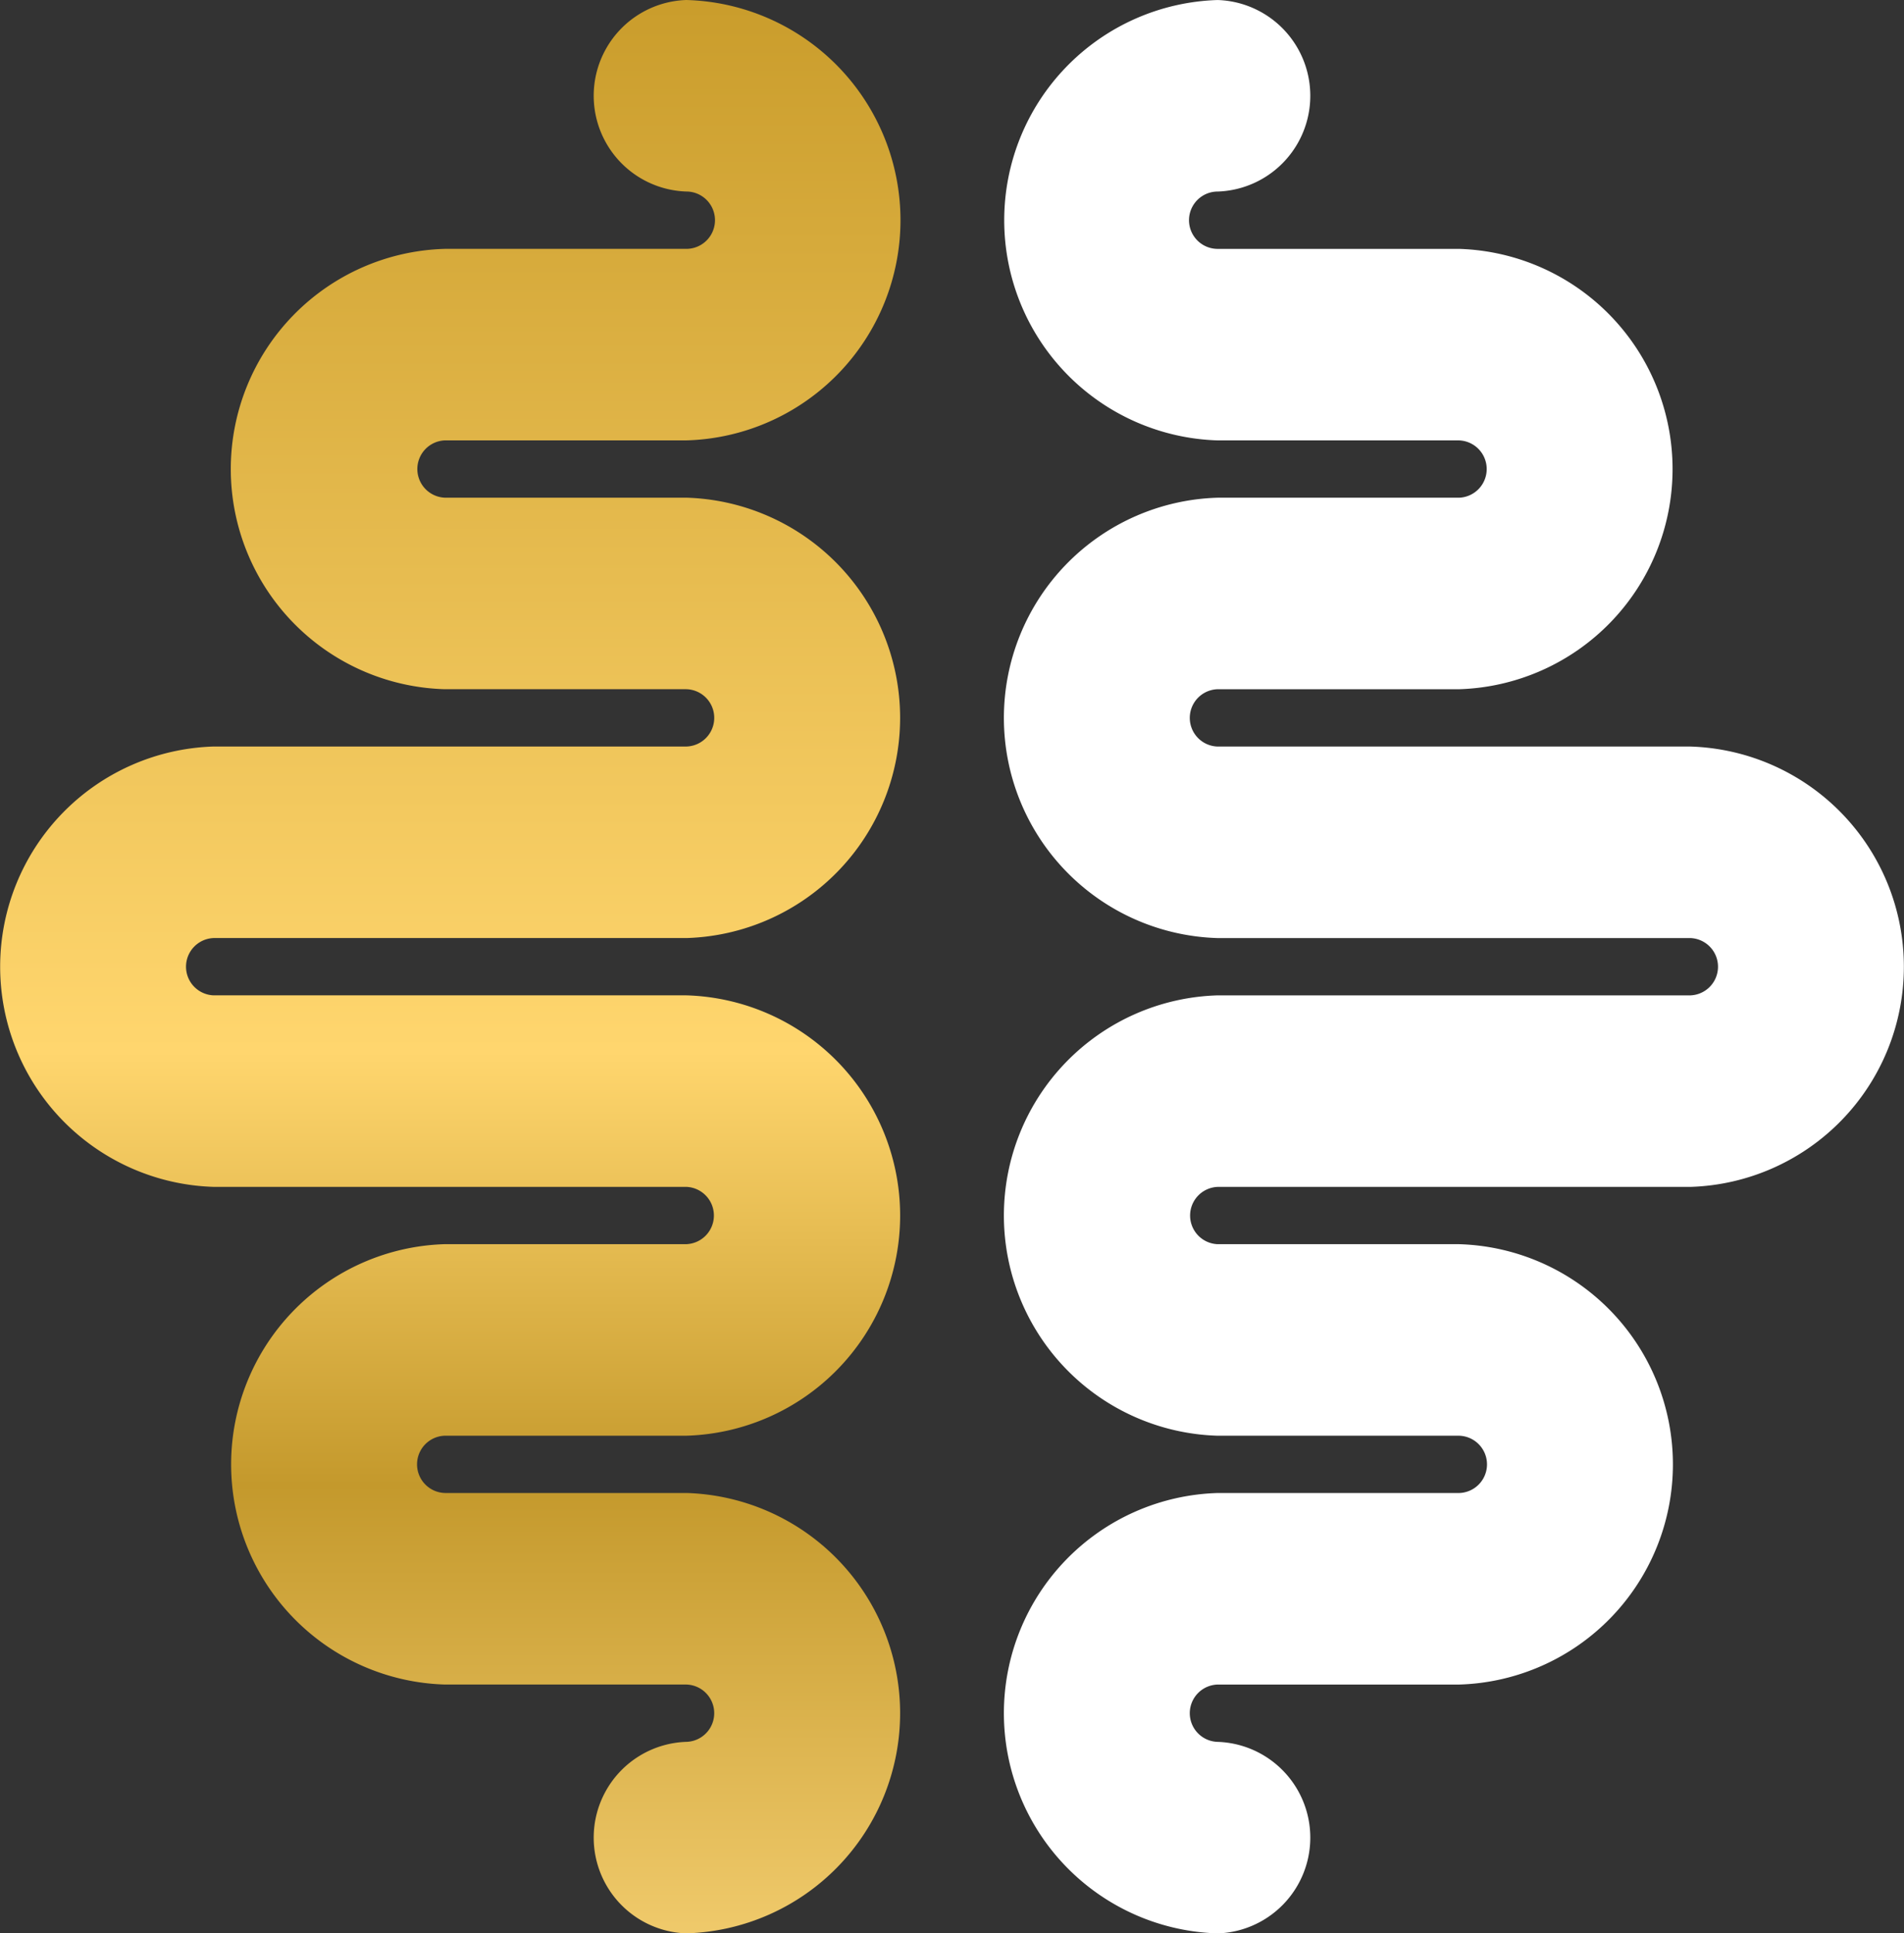
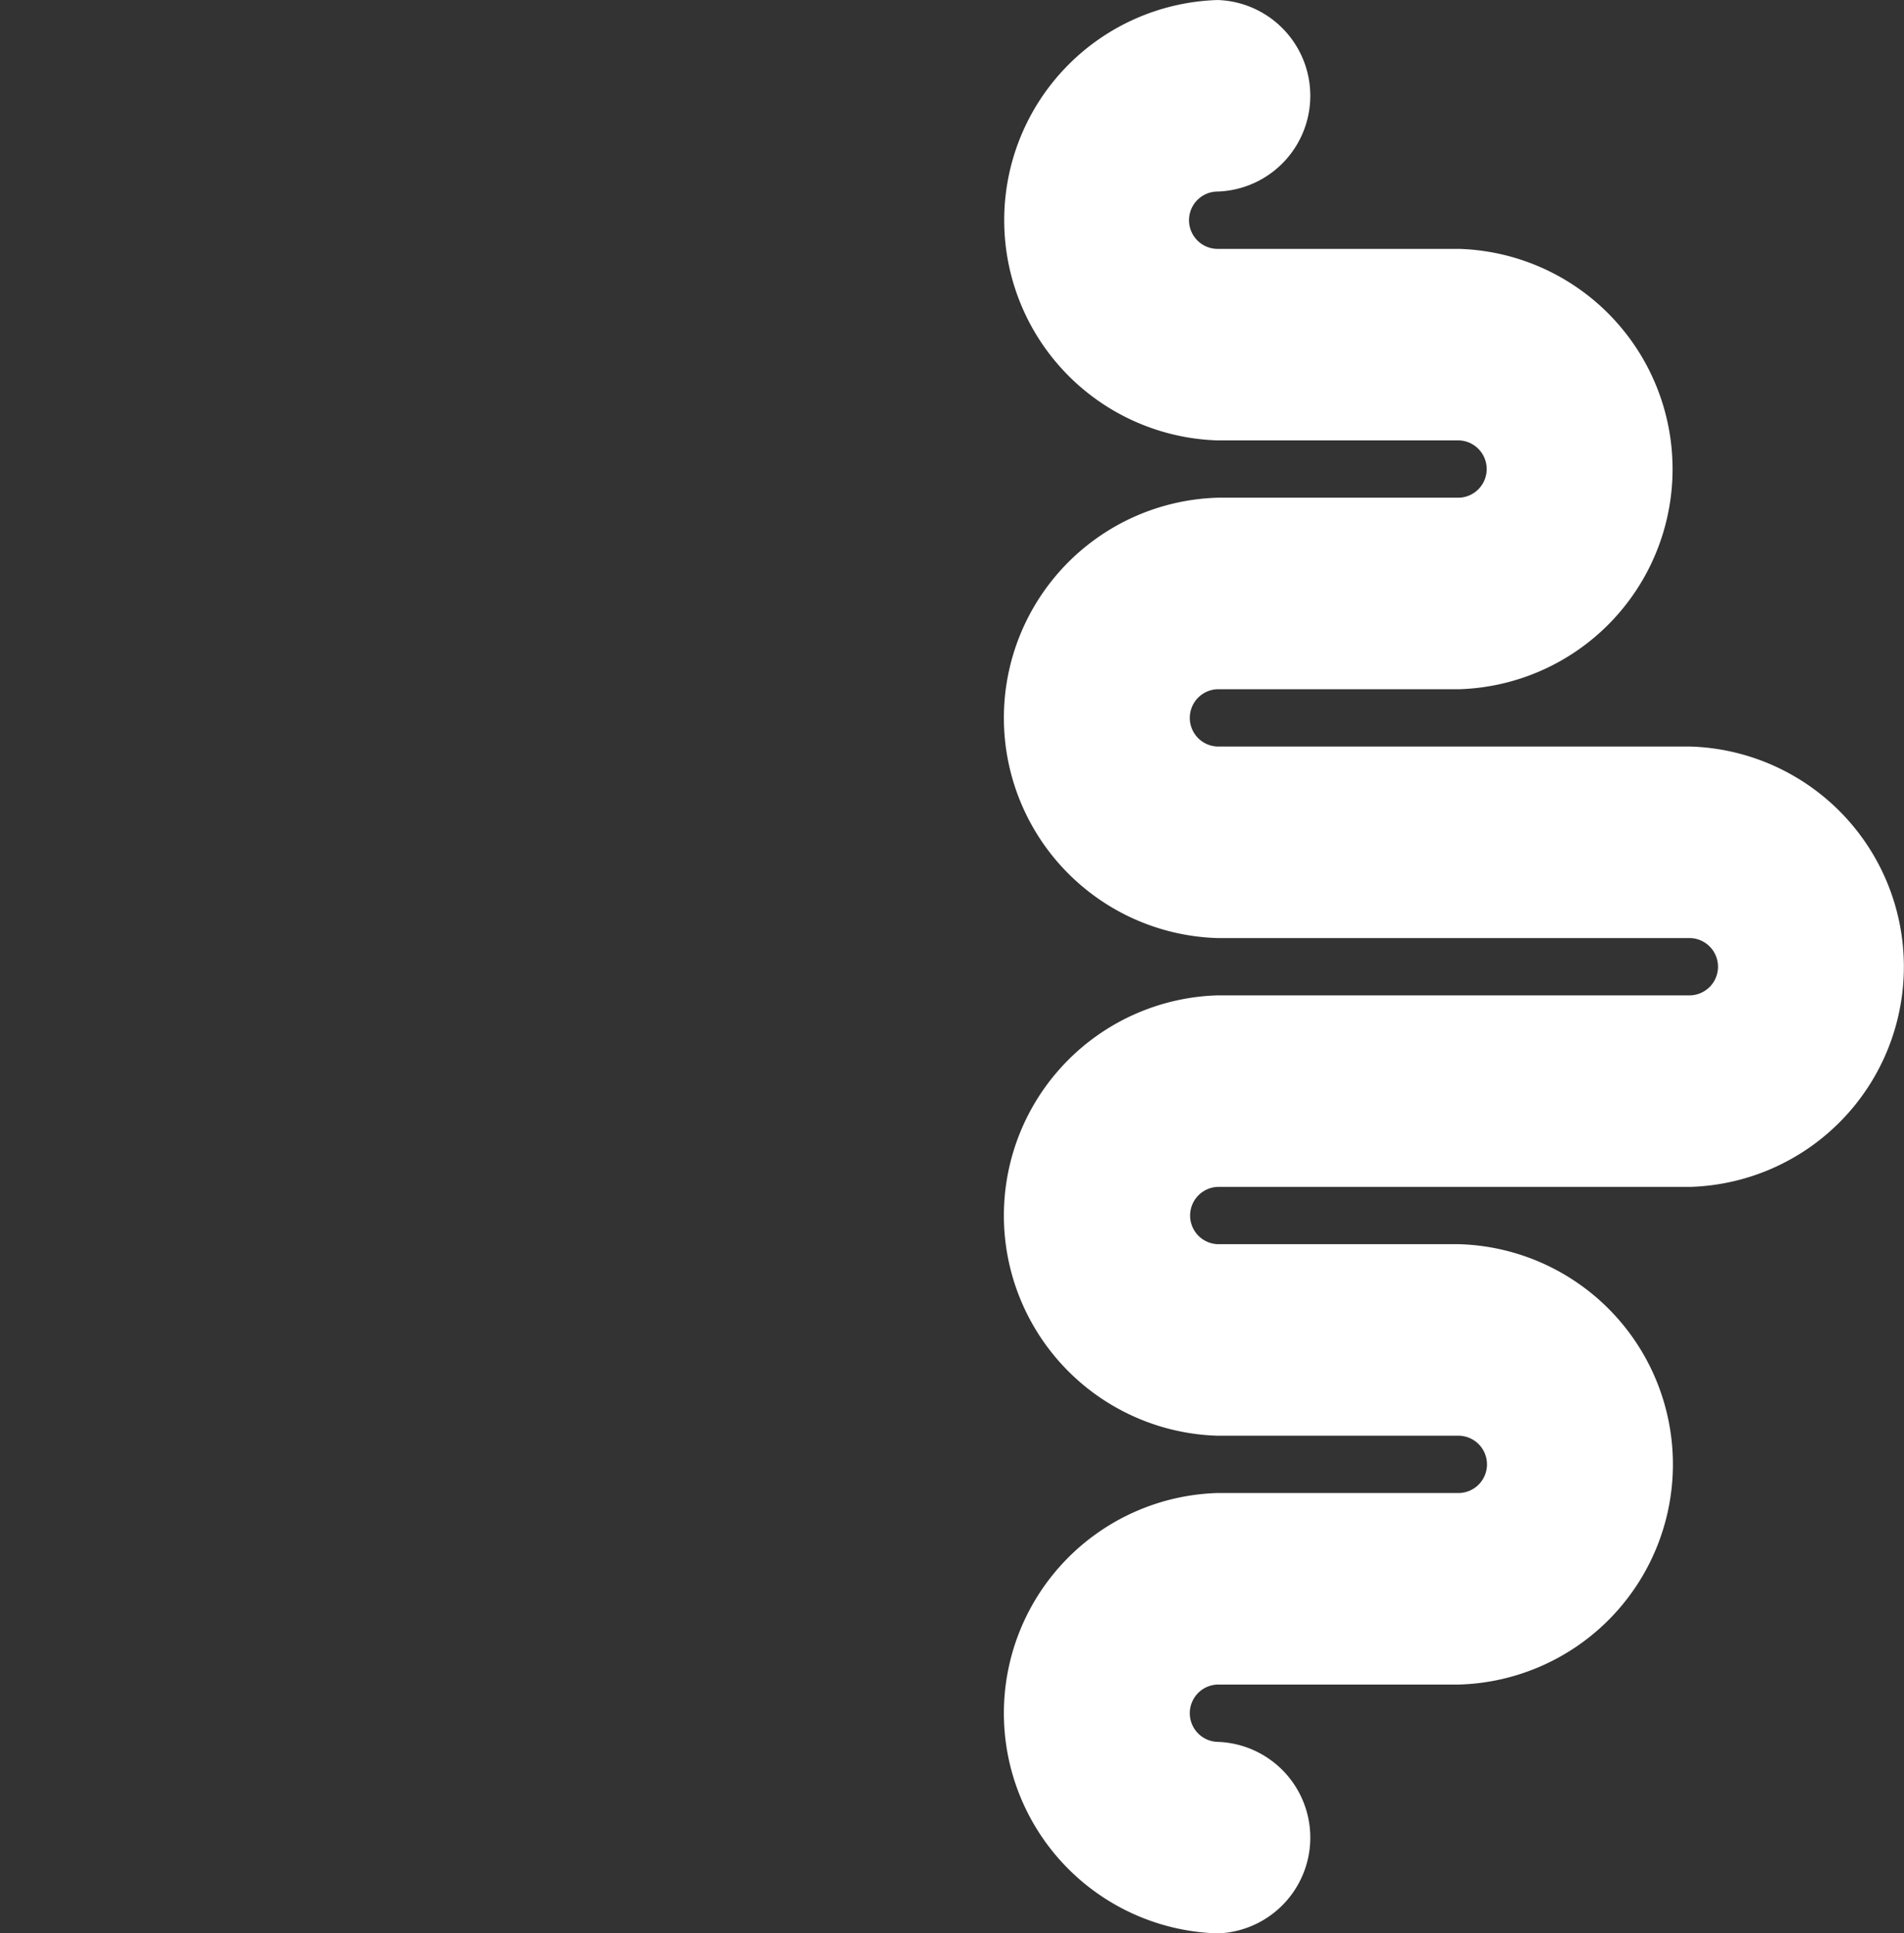
<svg xmlns="http://www.w3.org/2000/svg" width="92.086" height="93.467" viewBox="0 0 92.086 93.467">
  <rect x="0" y="0" width="92.086" height="93.467" fill="#333333" stroke="none" />
  <defs>
    <linearGradient id="linear-gradient" x1="0.5" x2="0.5" y2="1" gradientUnits="objectBoundingBox">
      <stop offset="0" stop-color="#ca9d2c" />
      <stop offset="0.544" stop-color="#ffd66e" />
      <stop offset="0.77" stop-color="#c4992c" />
      <stop offset="1" stop-color="#efc96a" />
    </linearGradient>
  </defs>
  <g id="Grupo_186" data-name="Grupo 186" transform="translate(0 0)">
    <g id="Grupo_184" data-name="Grupo 184">
-       <path id="Caminho_3" data-name="Caminho 3" d="M696.464,775.77a4.632,4.632,0,0,1,0-9.259,1.386,1.386,0,0,0,0-2.771H684.788a10.649,10.649,0,0,1,0-21.289h11.676a1.386,1.386,0,0,0,0-2.77H673.6a10.649,10.649,0,0,1,0-21.288h22.865a1.386,1.386,0,0,0,0-2.771H684.788a10.648,10.648,0,0,1,0-21.288h11.676a1.386,1.386,0,0,0,0-2.772,4.632,4.632,0,0,1,0-9.259,10.649,10.649,0,0,1,0,21.29H684.788a1.386,1.386,0,0,0,0,2.77h11.676a10.649,10.649,0,0,1,0,21.289H673.6a1.386,1.386,0,0,0,0,2.77h22.865a10.649,10.649,0,0,1,0,21.289H684.788a1.385,1.385,0,0,0,0,2.769h11.676a10.649,10.649,0,0,1,0,21.289Z" transform="translate(-663.27 -682.303)" fill="url(#linear-gradient)" />
-     </g>
+       </g>
    <g id="Grupo_185" data-name="Grupo 185" transform="translate(48.558)">
      <path id="Caminho_4" data-name="Caminho 4" d="M755.9,775.77a10.649,10.649,0,0,1,0-21.289h11.678a1.385,1.385,0,0,0,0-2.769H755.9a10.649,10.649,0,0,1,0-21.289h22.865a1.386,1.386,0,0,0,0-2.77H755.9a10.649,10.649,0,0,1,0-21.289h11.678a1.386,1.386,0,0,0,0-2.77H755.9a10.65,10.65,0,0,1,0-21.29,4.632,4.632,0,0,1,0,9.259,1.386,1.386,0,0,0,0,2.772h11.678a10.649,10.649,0,0,1,0,21.288H755.9a1.386,1.386,0,0,0,0,2.771h22.865a10.649,10.649,0,0,1,0,21.288H755.9a1.386,1.386,0,0,0,0,2.77h11.678a10.649,10.649,0,0,1,0,21.289H755.9a1.386,1.386,0,0,0,0,2.771,4.632,4.632,0,0,1,0,9.259Z" transform="translate(-745.566 -682.303)" fill="#fff" />
    </g>
  </g>
</svg>